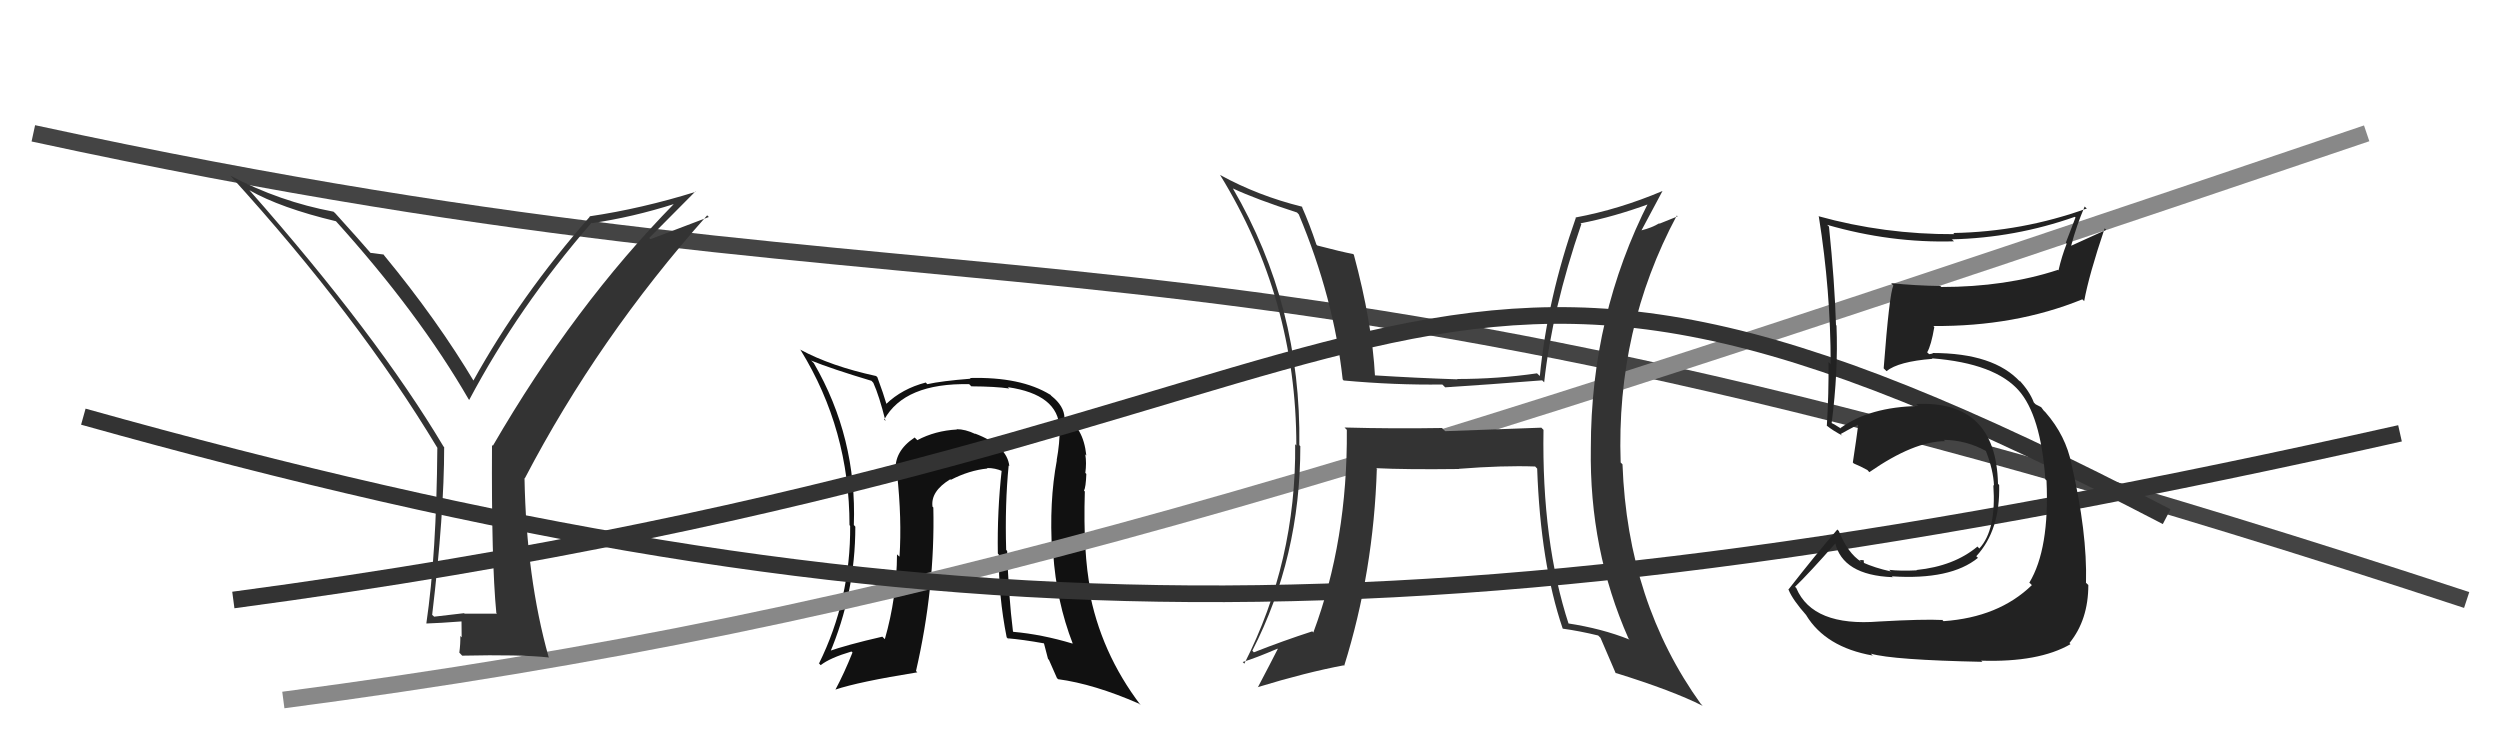
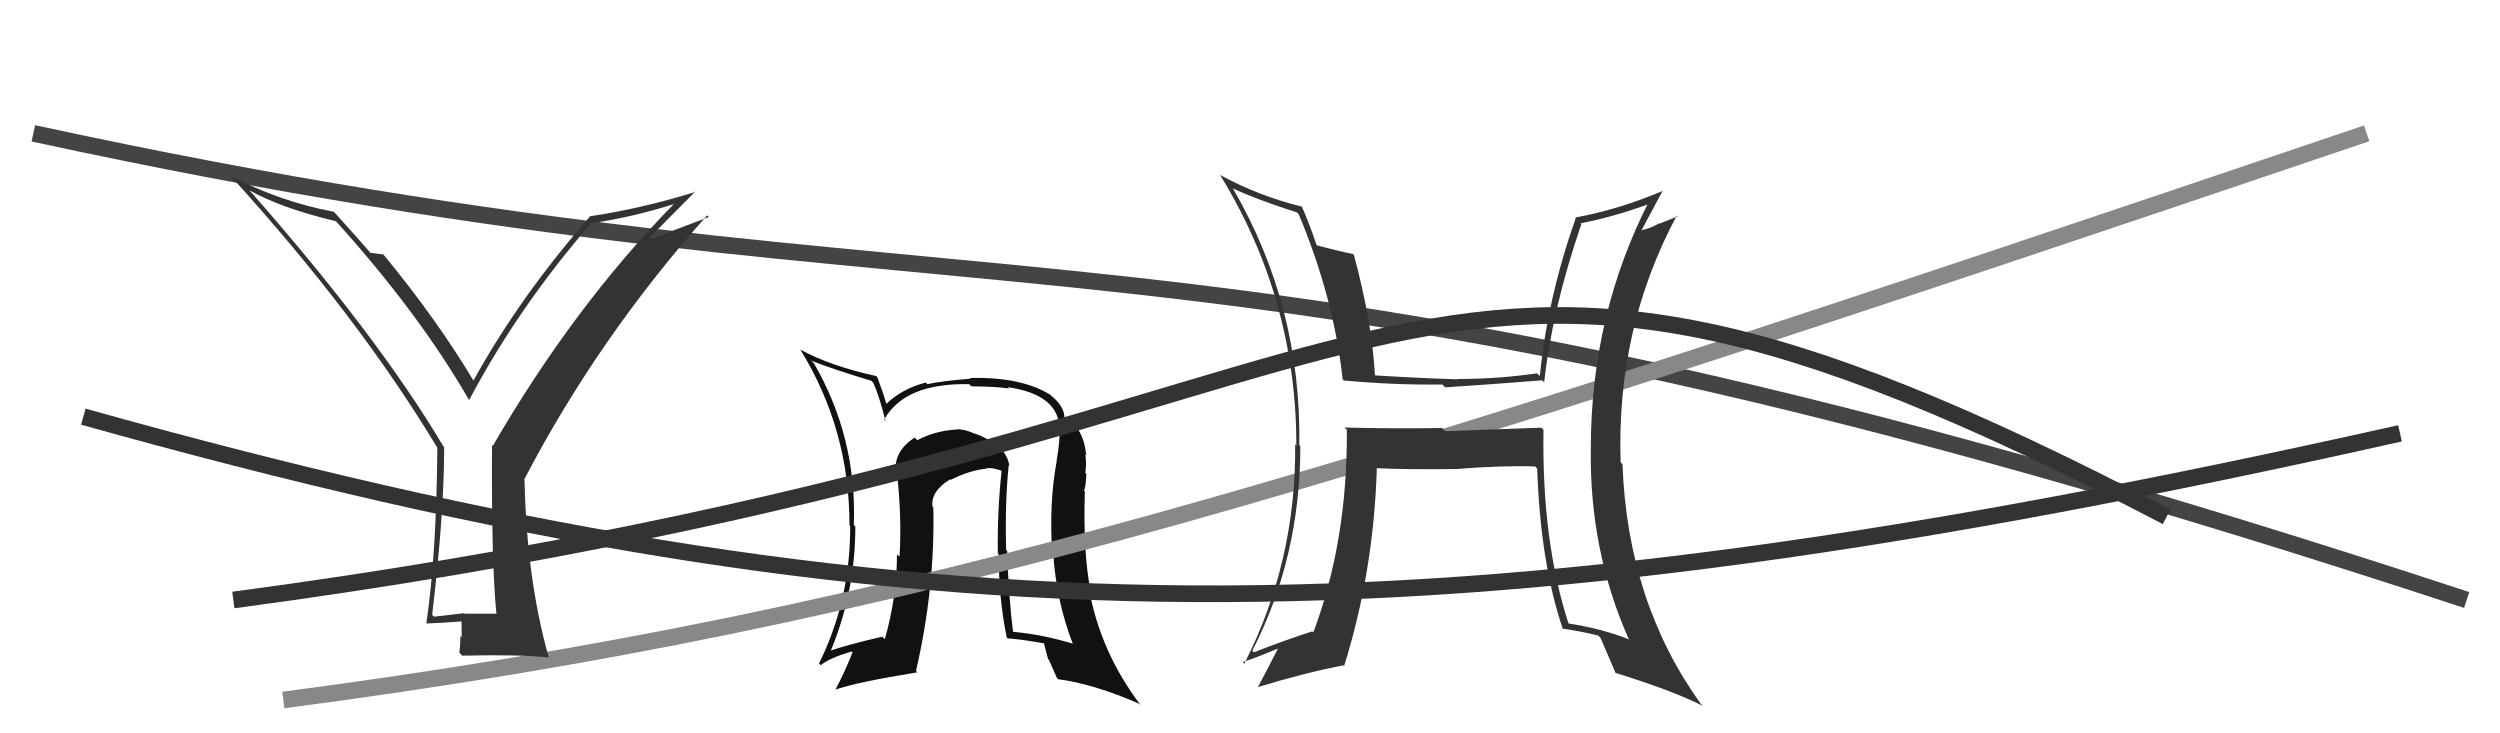
<svg xmlns="http://www.w3.org/2000/svg" width="150" height="44" viewBox="0,0,150,44">
  <path d="M2 8 C62 21,69 10,148 36" stroke="#444" fill="none" />
  <path fill="#111" d="M60.55 27.96L60.55 27.95L60.56 27.97Q60.43 26.74 58.49 26.01L58.49 26.01L58.52 26.04Q57.92 25.75 57.39 25.75L57.37 25.73L57.42 25.77Q56.11 25.84 55.04 26.41L55.03 26.40L54.88 26.25Q53.63 27.08 53.74 28.30L53.75 28.31L53.82 28.38Q54.12 31.16 53.97 33.40L53.88 33.32L53.82 33.26Q53.81 35.84 53.09 38.35L53.06 38.32L52.94 38.20Q50.80 38.69 49.62 39.11L49.71 39.20L49.76 39.25Q51.32 35.60 51.32 31.60L51.32 31.60L51.23 31.50Q51.42 26.25 48.83 21.79L48.71 21.67L48.66 21.63Q49.89 22.13 52.29 22.85L52.40 22.97L52.40 22.97Q52.75 23.74 53.13 25.26L53.04 25.16L53.05 25.18Q54.27 22.97 58.16 23.05L58.16 23.06L58.28 23.18Q59.75 23.19 60.55 23.31L60.56 23.32L60.47 23.23Q63.50 23.67 63.57 25.69L63.63 25.75L63.58 25.69Q63.59 26.58 63.40 27.61L63.37 27.58L63.41 27.62Q62.94 30.12 63.13 33.13L63.16 33.16L63.19 33.18Q63.38 36.08 64.37 38.63L64.31 38.57L64.37 38.62Q62.51 38.06 60.80 37.91L60.78 37.89L60.78 37.90Q60.51 35.72 60.43 33.06L60.43 33.06L60.37 32.99Q60.29 30.25 60.52 27.93ZM60.47 38.31L60.59 38.43L60.47 38.30Q61.34 38.37 62.63 38.60L62.64 38.61L62.88 39.53L62.94 39.60Q63.19 40.15 63.42 40.69L63.48 40.74L63.48 40.75Q65.64 41.04 68.34 42.22L68.45 42.32L68.44 42.31Q66.03 39.14 65.34 35.34L65.39 35.39L65.43 35.42Q64.98 33.18 65.09 29.49L65.18 29.58L65.04 29.44Q65.15 29.24 65.18 28.44L65.15 28.40L65.12 28.38Q65.20 27.77 65.12 27.28L65.06 27.21L65.18 27.33Q64.99 25.58 63.89 25.09L63.91 25.11L63.87 25.07Q63.85 24.36 63.08 23.75L62.98 23.64L63.01 23.68Q61.25 22.60 58.20 22.68L58.26 22.74L58.25 22.72Q56.48 22.86 55.64 23.05L55.57 22.98L55.55 22.95Q54.13 23.32 53.17 24.24L53.19 24.25L53.19 24.25Q53.02 23.66 52.64 22.63L52.61 22.60L52.56 22.56Q49.85 21.97 48.02 20.98L47.97 20.93L48.04 21.01Q50.97 25.77 50.97 31.51L51.07 31.61L51.01 31.55Q51.04 35.96 49.14 39.81L49.11 39.77L49.24 39.91Q49.80 39.47 51.09 39.09L51.09 39.09L51.15 39.15Q50.65 40.40 50.12 41.39L50.05 41.32L50.11 41.38Q51.50 40.91 55.04 40.34L55.04 40.34L54.96 40.26Q56.11 35.28 56.00 30.45L56.00 30.45L55.95 30.40Q55.83 29.48 57.01 28.76L57.02 28.76L57.05 28.79Q58.15 28.22 59.25 28.11L59.22 28.07L59.23 28.08Q59.72 28.08 60.14 28.27L60.01 28.14L60.10 28.23Q59.83 30.66 59.87 33.21L59.95 33.30L59.93 33.28Q59.90 35.72 60.40 38.24Z" />
  <path d="M17 42 C55 37,80 29,142 8" stroke="#888" fill="none" />
  <path d="M14 36 C89 26,82 6,130 31" stroke="#333" fill="none" />
  <path d="M5 25 C55 39,86 39,144 26" stroke="#333" fill="none" />
  <path fill="#333" d="M92.60 25.78L92.48 25.66L86.71 25.87L86.52 25.68Q83.60 25.73 80.67 25.65L80.65 25.63L80.81 25.79Q80.86 32.43 78.80 37.95L78.77 37.92L78.74 37.88Q76.98 38.45 75.23 39.14L75.14 39.04L75.14 39.04Q78.02 33.43 78.02 26.77L78.03 26.78L77.96 26.71Q78.08 18.35 73.97 11.30L73.81 11.14L73.98 11.31Q75.35 11.95 77.82 12.75L77.98 12.92L77.93 12.87Q80.03 17.89 80.56 22.76L80.63 22.84L80.63 22.83Q83.69 23.11 86.54 23.07L86.70 23.23L86.71 23.24Q89.22 23.08 92.53 22.82L92.55 22.84L92.65 22.94Q93.13 18.55 94.88 13.45L94.78 13.35L94.83 13.40Q96.82 13.02 99.07 12.19L98.98 12.10L98.95 12.06Q95.45 18.93 95.45 26.88L95.39 26.82L95.45 26.88Q95.35 32.98 97.71 38.31L97.81 38.42L97.76 38.37Q96.11 37.71 94.06 37.40L94.01 37.35L94.13 37.47Q92.50 32.49 92.61 25.79ZM93.90 37.85L93.72 37.67L93.77 37.72Q94.78 37.86 95.89 38.13L95.84 38.08L96.03 38.27Q96.30 38.92 96.95 40.41L97.02 40.48L96.92 40.37Q100.37 41.44 102.16 42.35L102.04 42.22L102.06 42.25Q97.65 36.12 97.35 27.86L97.22 27.73L97.24 27.76Q96.96 19.75 100.61 12.93L100.66 12.98L99.57 13.42L99.55 13.40Q99.10 13.67 98.49 13.82L98.53 13.86L98.49 13.82Q98.91 13.02 99.75 11.46L99.79 11.50L99.75 11.46Q97.16 12.56 94.53 13.05L94.46 12.98L94.55 13.07Q92.85 17.88 92.39 22.56L92.36 22.53L92.22 22.40Q89.87 22.74 87.43 22.74L87.44 22.75L87.45 22.76Q84.97 22.68 82.45 22.52L82.49 22.56L82.50 22.57Q82.33 19.36 81.23 15.28L81.16 15.22L81.18 15.24Q80.49 15.11 79.04 14.73L78.94 14.63L78.99 14.69Q78.57 13.43 78.11 12.40L78.21 12.50L78.12 12.40Q75.49 11.75 73.21 10.50L73.11 10.41L73.20 10.49Q77.78 17.93 77.78 26.72L77.79 26.74L77.71 26.65Q77.78 33.69 74.66 39.82L74.69 39.85L74.56 39.72Q75.32 39.49 76.65 38.92L76.76 39.03L76.67 38.93Q76.27 39.72 75.47 41.24L75.48 41.25L75.46 41.23Q78.38 40.34 80.62 39.92L80.58 39.88L80.65 39.95Q82.42 34.29 82.61 28.12L82.71 28.23L82.57 28.09Q84.34 28.18 87.54 28.14L87.47 28.08L87.52 28.13Q90.20 27.92 92.11 27.99L92.27 28.16L92.23 28.12Q92.43 33.79 93.76 37.71Z" />
  <path fill="#333" d="M29.83 36.83L29.82 36.82L27.87 36.82L27.85 36.79Q27.00 36.89 26.05 37.00L25.94 36.90L25.93 36.89Q26.65 30.83 26.65 26.83L26.60 26.78L26.61 26.79Q22.63 20.11 14.98 11.43L14.98 11.43L14.96 11.41Q16.83 12.48 20.18 13.28L20.05 13.15L20.10 13.21Q25.11 18.75 28.12 23.96L28.15 23.99L28.15 24.00Q31.12 18.40 35.49 13.37L35.64 13.51L35.51 13.39Q37.97 13.03 40.48 12.23L40.42 12.17L40.46 12.21Q34.45 18.34 29.57 26.75L29.54 26.72L29.52 26.70Q29.48 33.70 29.78 36.78ZM38.95 14.28L41.72 11.49L41.74 11.51Q38.49 12.52 35.37 12.98L35.39 13.00L35.39 13.00Q31.21 17.76 28.39 22.86L28.47 22.95L28.49 22.97Q26.23 19.18 23.03 15.30L23.06 15.32L23.01 15.27Q22.71 15.24 22.21 15.17L22.36 15.31L22.29 15.24Q21.63 14.47 20.11 12.79L20.02 12.71L20.01 12.70Q16.79 12.10 13.82 10.54L13.69 10.41L13.82 10.54Q21.50 18.98 26.26 26.90L26.26 26.90L26.24 26.88Q26.19 33.26 25.58 37.41L25.50 37.34L25.58 37.41Q26.32 37.39 27.77 37.28L27.69 37.20L27.70 38.24L27.62 38.16Q27.63 38.63 27.56 39.16L27.60 39.20L27.73 39.34Q31.20 39.26 32.95 39.45L32.87 39.38L32.92 39.43Q31.58 34.66 31.47 28.68L31.66 28.87L31.49 28.70Q35.89 20.27 42.43 12.92L42.53 13.02L39.03 14.35Z" />
-   <path fill="#222" d="M112.89 37.43L112.77 37.31L112.75 37.29Q108.77 37.61 107.78 35.29L107.77 35.27L107.70 35.21Q108.57 34.37 110.14 32.58L110.14 32.59L110.10 32.54Q110.55 34.51 113.55 34.63L113.63 34.70L113.51 34.58Q117.04 34.81 118.68 33.47L118.61 33.41L118.58 33.37Q120.02 31.81 119.95 29.10L119.87 29.02L119.88 29.04Q119.77 24.01 114.97 24.24L114.94 24.21L115.09 24.36Q112.18 24.42 110.43 25.68L110.47 25.72L110.07 25.47L109.91 25.39L109.90 25.38Q110.30 22.28 110.19 19.54L110.20 19.55L110.16 19.50Q110.08 16.92 109.74 13.60L109.73 13.59L109.63 13.49Q113.43 14.59 117.24 14.48L117.08 14.33L117.12 14.36Q120.91 14.27 124.49 13.01L124.53 13.05L123.95 14.56L124.00 14.62Q123.70 15.39 123.51 16.22L123.50 16.22L123.48 16.19Q120.35 17.22 116.47 17.22L116.48 17.22L116.42 17.16Q114.95 17.14 113.47 16.99L113.54 17.07L113.60 17.13Q113.36 17.65 113.02 22.10L113.08 22.16L113.19 22.27Q113.90 21.69 115.95 21.53L116.00 21.58L115.92 21.50Q119.73 21.80 121.17 23.48L121.23 23.54L121.10 23.40Q122.45 24.91 122.72 28.76L122.86 28.90L122.79 28.82Q122.98 32.94 121.76 34.96L121.86 35.05L121.91 35.11Q119.92 37.04 116.61 37.27L116.44 37.09L116.55 37.20Q115.42 37.14 112.75 37.29ZM118.89 39.66L118.95 39.71L118.87 39.64Q122.33 39.75 124.23 38.65L124.13 38.54L124.17 38.58Q125.30 37.19 125.30 35.10L125.15 34.96L125.16 34.96Q125.24 31.96 124.29 27.85L124.31 27.87L124.29 27.85Q123.95 26.14 122.73 24.74L122.59 24.60L122.70 24.74L122.47 24.43L122.14 24.26L122.03 24.15Q121.77 23.46 121.12 22.78L121.25 22.91L121.16 22.85L121.22 22.92Q119.64 21.18 115.95 21.18L115.97 21.21L115.75 21.25L115.63 21.14Q115.87 20.73 116.06 19.62L115.94 19.50L116.00 19.56Q120.91 19.60 124.94 17.96L124.94 17.96L125.05 18.07Q125.33 16.52 126.28 13.70L126.37 13.79L124.28 14.74L124.27 14.74Q124.59 13.53 125.08 12.39L125.14 12.45L125.21 12.51Q121.31 13.91 117.20 13.98L117.26 14.05L117.26 14.05Q113.06 14.07 109.10 12.97L109.17 13.04L109.13 13.00Q109.84 17.44 109.84 21.85L109.83 21.84L109.71 21.72Q109.73 23.64 109.61 25.55L109.59 25.52L109.62 25.55Q109.98 25.84 110.55 26.14L110.46 26.06L110.44 26.04Q110.81 25.83 111.46 25.49L111.58 25.61L111.49 25.52Q111.40 26.23 111.17 27.75L111.26 27.84L111.23 27.81Q111.62 27.97 112.04 28.20L112.16 28.33L112.16 28.33Q114.84 26.47 116.71 26.47L116.80 26.57L116.63 26.39Q117.98 26.41 119.16 27.06L119.29 27.20L119.15 27.05Q119.60 28.19 119.64 29.14L119.65 29.15L119.60 29.10Q119.79 31.80 118.76 32.91L118.67 32.82L118.65 32.79Q117.24 33.97 114.99 34.20L115.10 34.30L115.01 34.22Q114.03 34.27 113.35 34.19L113.51 34.35L113.43 34.28Q112.51 34.08 111.75 33.74L111.84 33.83L111.82 33.61L111.58 33.60L111.68 33.71Q110.86 33.19 110.33 31.86L110.25 31.78L110.24 31.77Q108.97 33.24 107.30 35.38L107.24 35.32L107.32 35.40Q107.56 35.99 108.40 36.94L108.39 36.93L108.37 36.91Q109.54 38.83 112.35 39.33L112.43 39.40L112.25 39.22Q113.58 39.60 118.95 39.71Z" />
</svg>